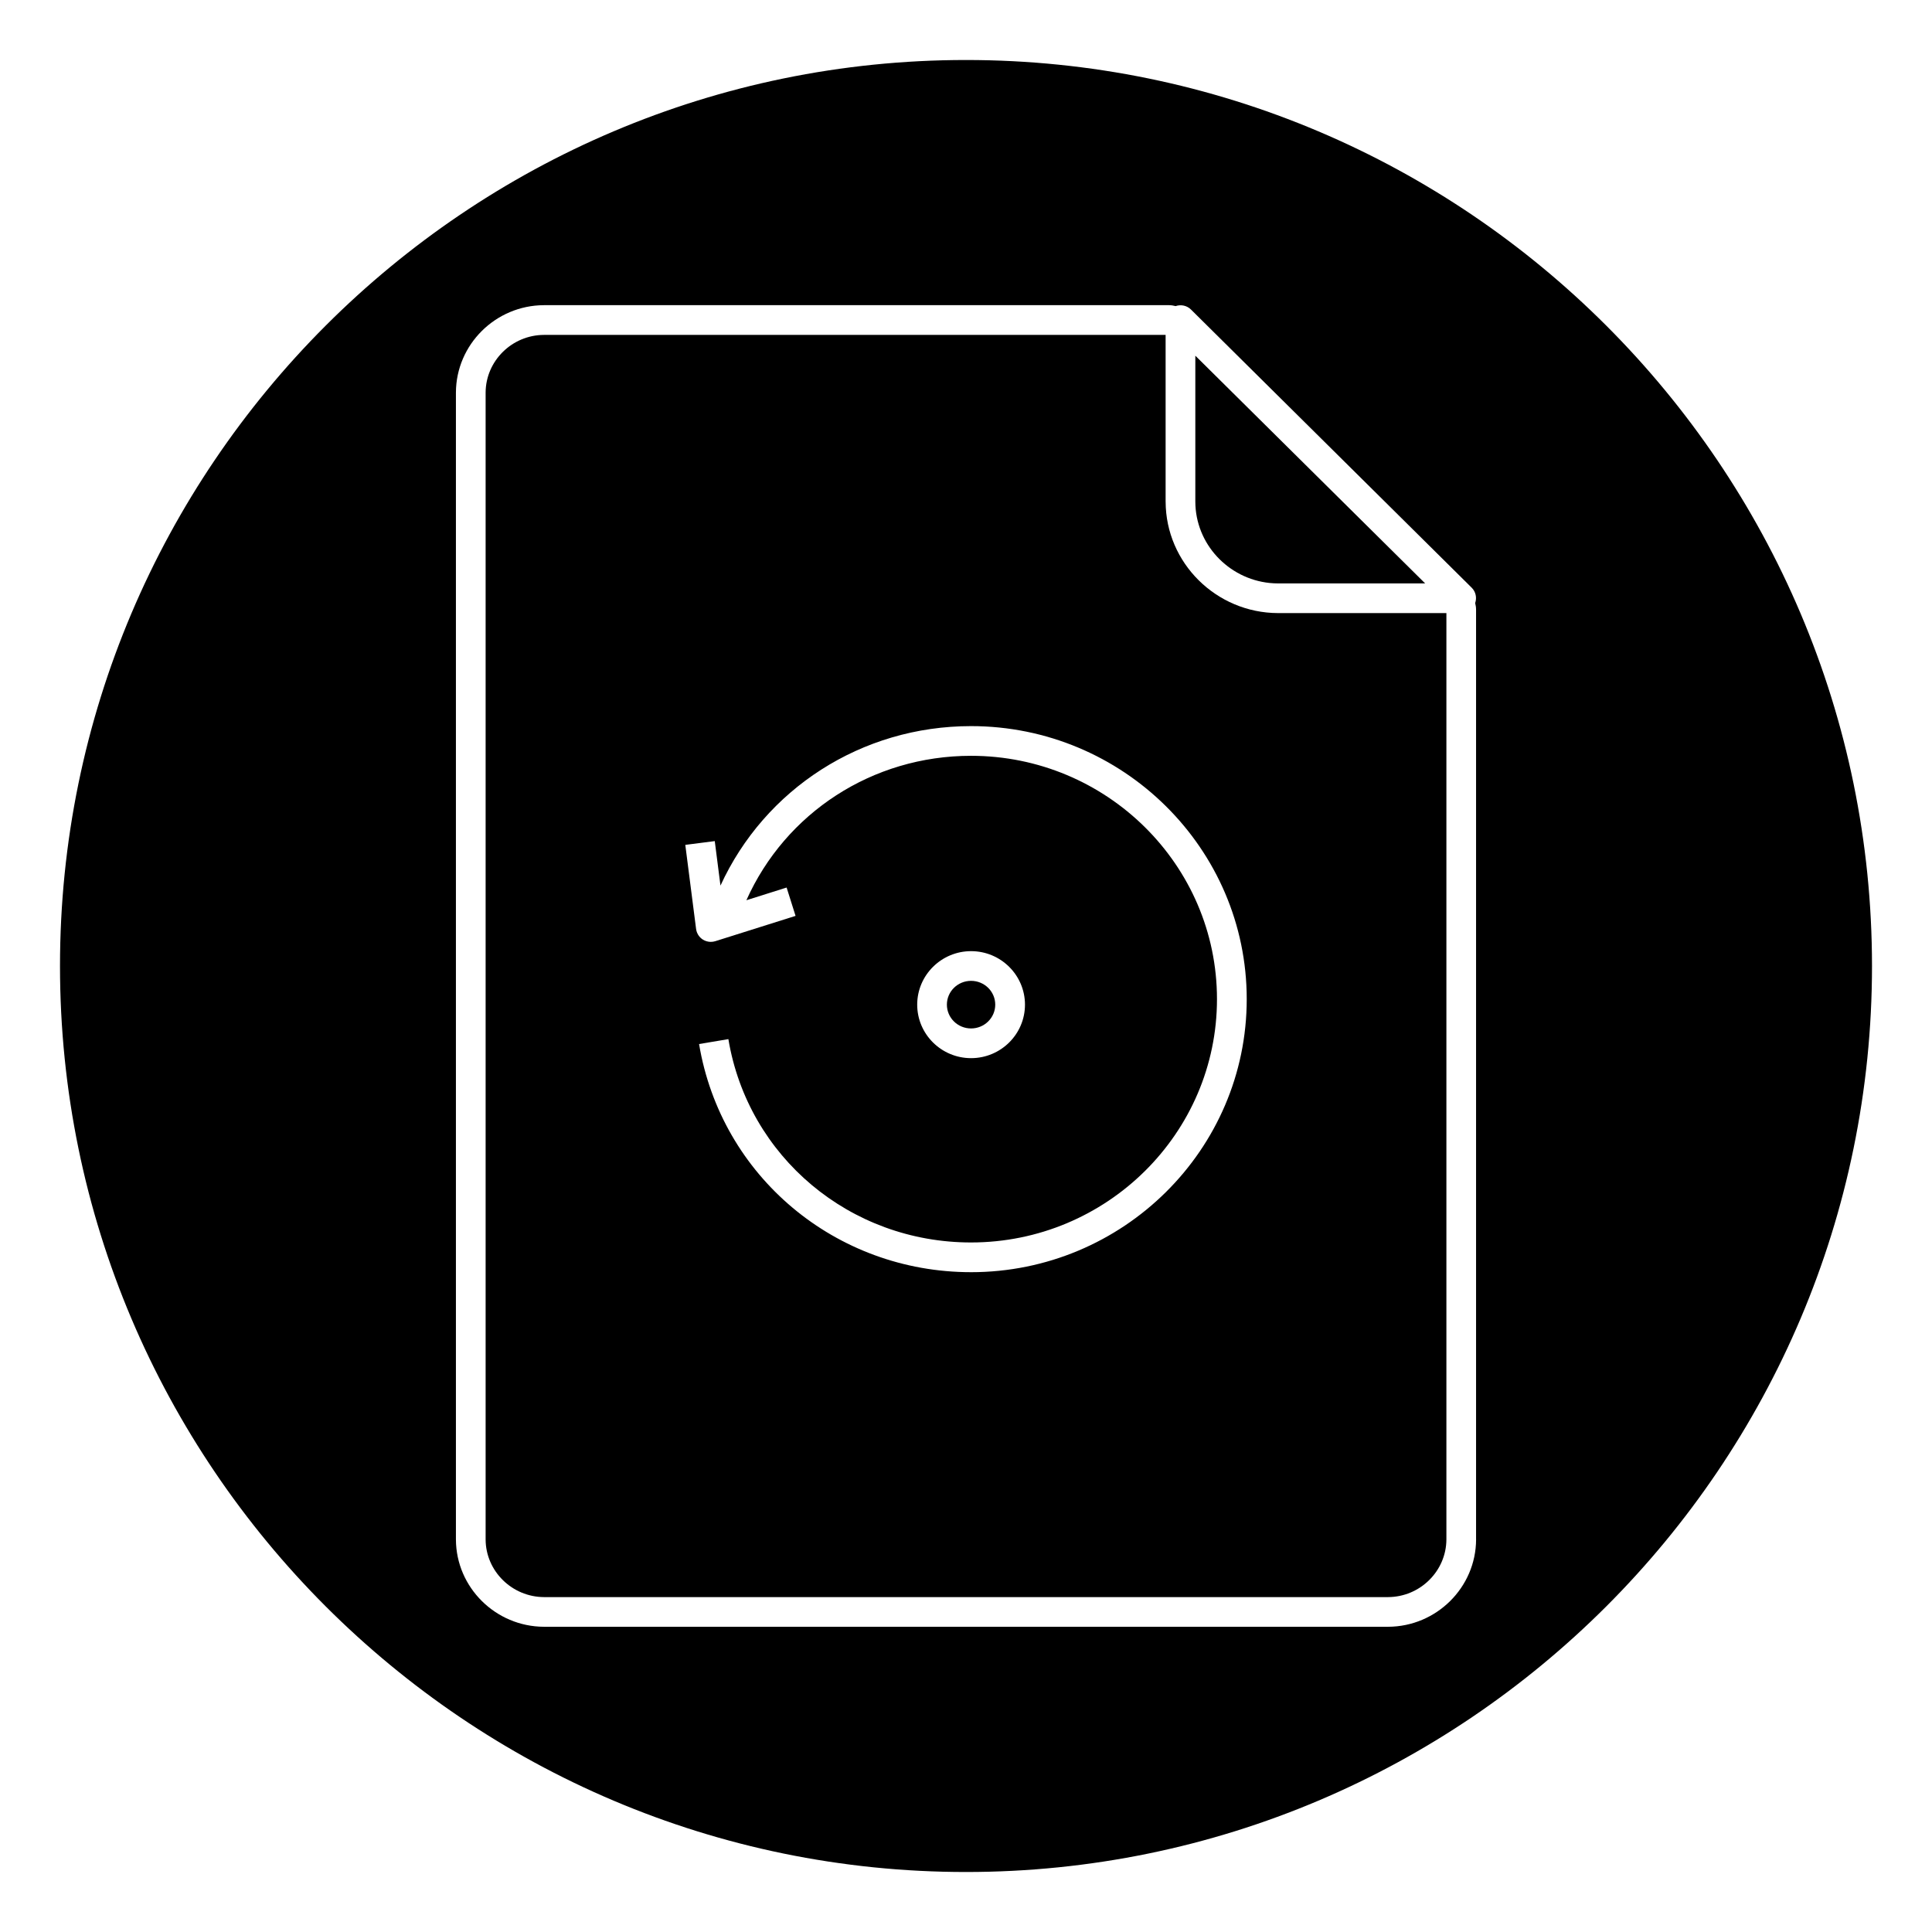
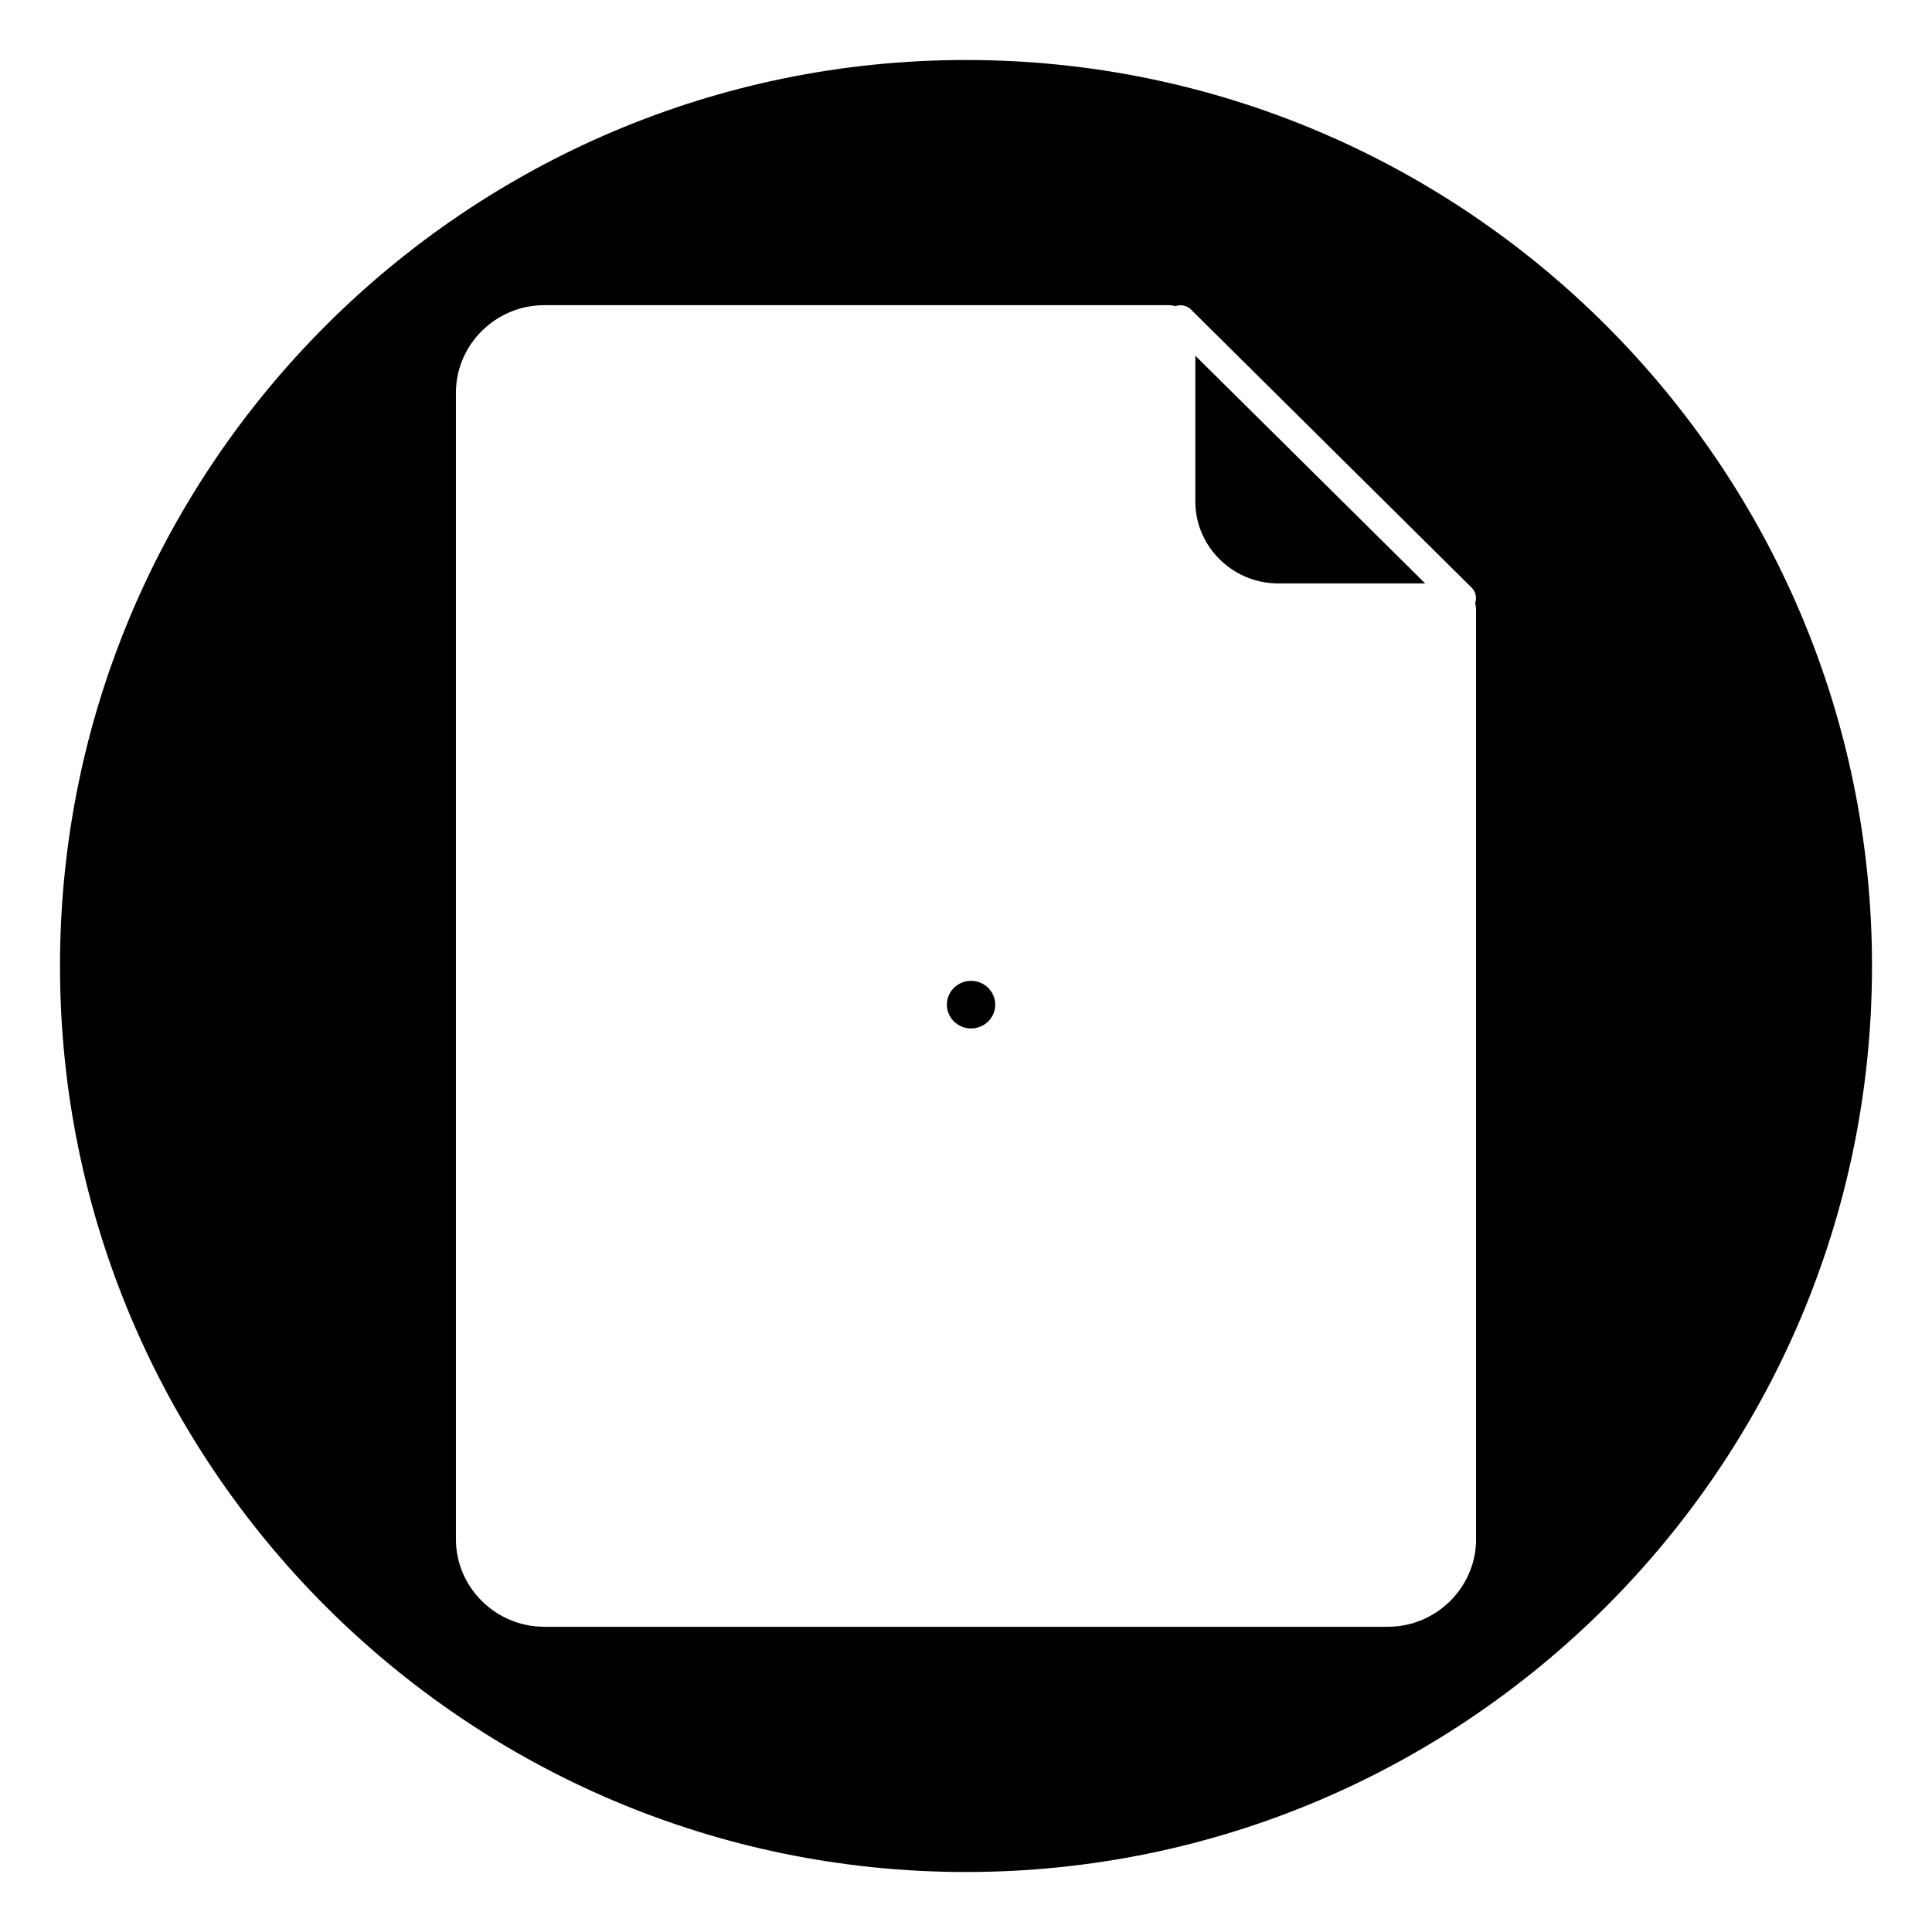
<svg xmlns="http://www.w3.org/2000/svg" fill="#000000" width="800px" height="800px" version="1.1" viewBox="144 144 512 512">
  <g>
    <path d="m400 159.9c-132.39 0-240.1 107.7-240.1 240.1 0 132.39 107.7 240.1 240.1 240.1 132.39 0 240.1-107.7 240.1-240.1-0.004-132.39-107.71-240.1-240.1-240.1zm135.18 392.07v0.016c-0.051 12.707-10.512 23.078-23.32 23.125h-223.7c-12.824-0.047-23.285-10.418-23.336-23.125v-303.97c0.051-12.719 10.512-23.094 23.32-23.141h165.67c0.605 0 1.18 0.102 1.738 0.246 1.41-0.488 2.984-0.16 4.059 0.898l74.402 73.727c1.078 1.066 1.414 2.648 0.922 4.074 0.141 0.551 0.238 1.121 0.238 1.715v246.44z" />
-     <path d="m452.9 276.96v-44.207h-164.74c-8.484 0.031-15.43 6.887-15.465 15.285v303.94c0.035 8.379 6.977 15.234 15.48 15.27h223.67c8.48-0.031 15.426-6.879 15.465-15.273v-245.5h-44.613c-16.387-0.043-29.75-13.285-29.793-29.52zm-51.57 204.18c-35.91 0-66.215-25.43-72.07-60.461l7.766-1.301c5.211 31.227 32.254 53.887 64.301 53.887 35.945 0 65.184-28.93 65.184-64.488 0.004-35.555-29.234-64.48-65.18-64.48-26.156 0-49.18 15.117-59.531 38.273l10.66-3.363 2.371 7.512-21.277 6.707c-0.391 0.117-0.789 0.18-1.184 0.18-0.738 0-1.48-0.211-2.121-0.617-0.98-0.629-1.633-1.66-1.781-2.816l-2.859-22.273 7.809-1 1.512 11.793c11.746-25.602 37.352-42.266 66.41-42.266 40.281 0 73.055 32.461 73.055 72.359-0.004 39.898-32.781 72.355-73.062 72.355zm-14.262-70.895c0-7.816 6.406-14.18 14.281-14.18 7.871 0 14.281 6.359 14.281 14.18 0 7.82-6.406 14.176-14.281 14.176-7.875 0.004-14.281-6.356-14.281-14.176z" />
    <path d="m521.68 298.61-60.906-60.348v38.695c0.031 11.16 8.68 20.398 19.695 21.539 0.734 0.074 1.48 0.113 2.231 0.117z" />
    <path d="m407.75 410.24c0 3.484-2.871 6.309-6.41 6.309s-6.406-2.824-6.406-6.309c0-3.481 2.867-6.305 6.406-6.305s6.41 2.824 6.41 6.305" />
  </g>
</svg>